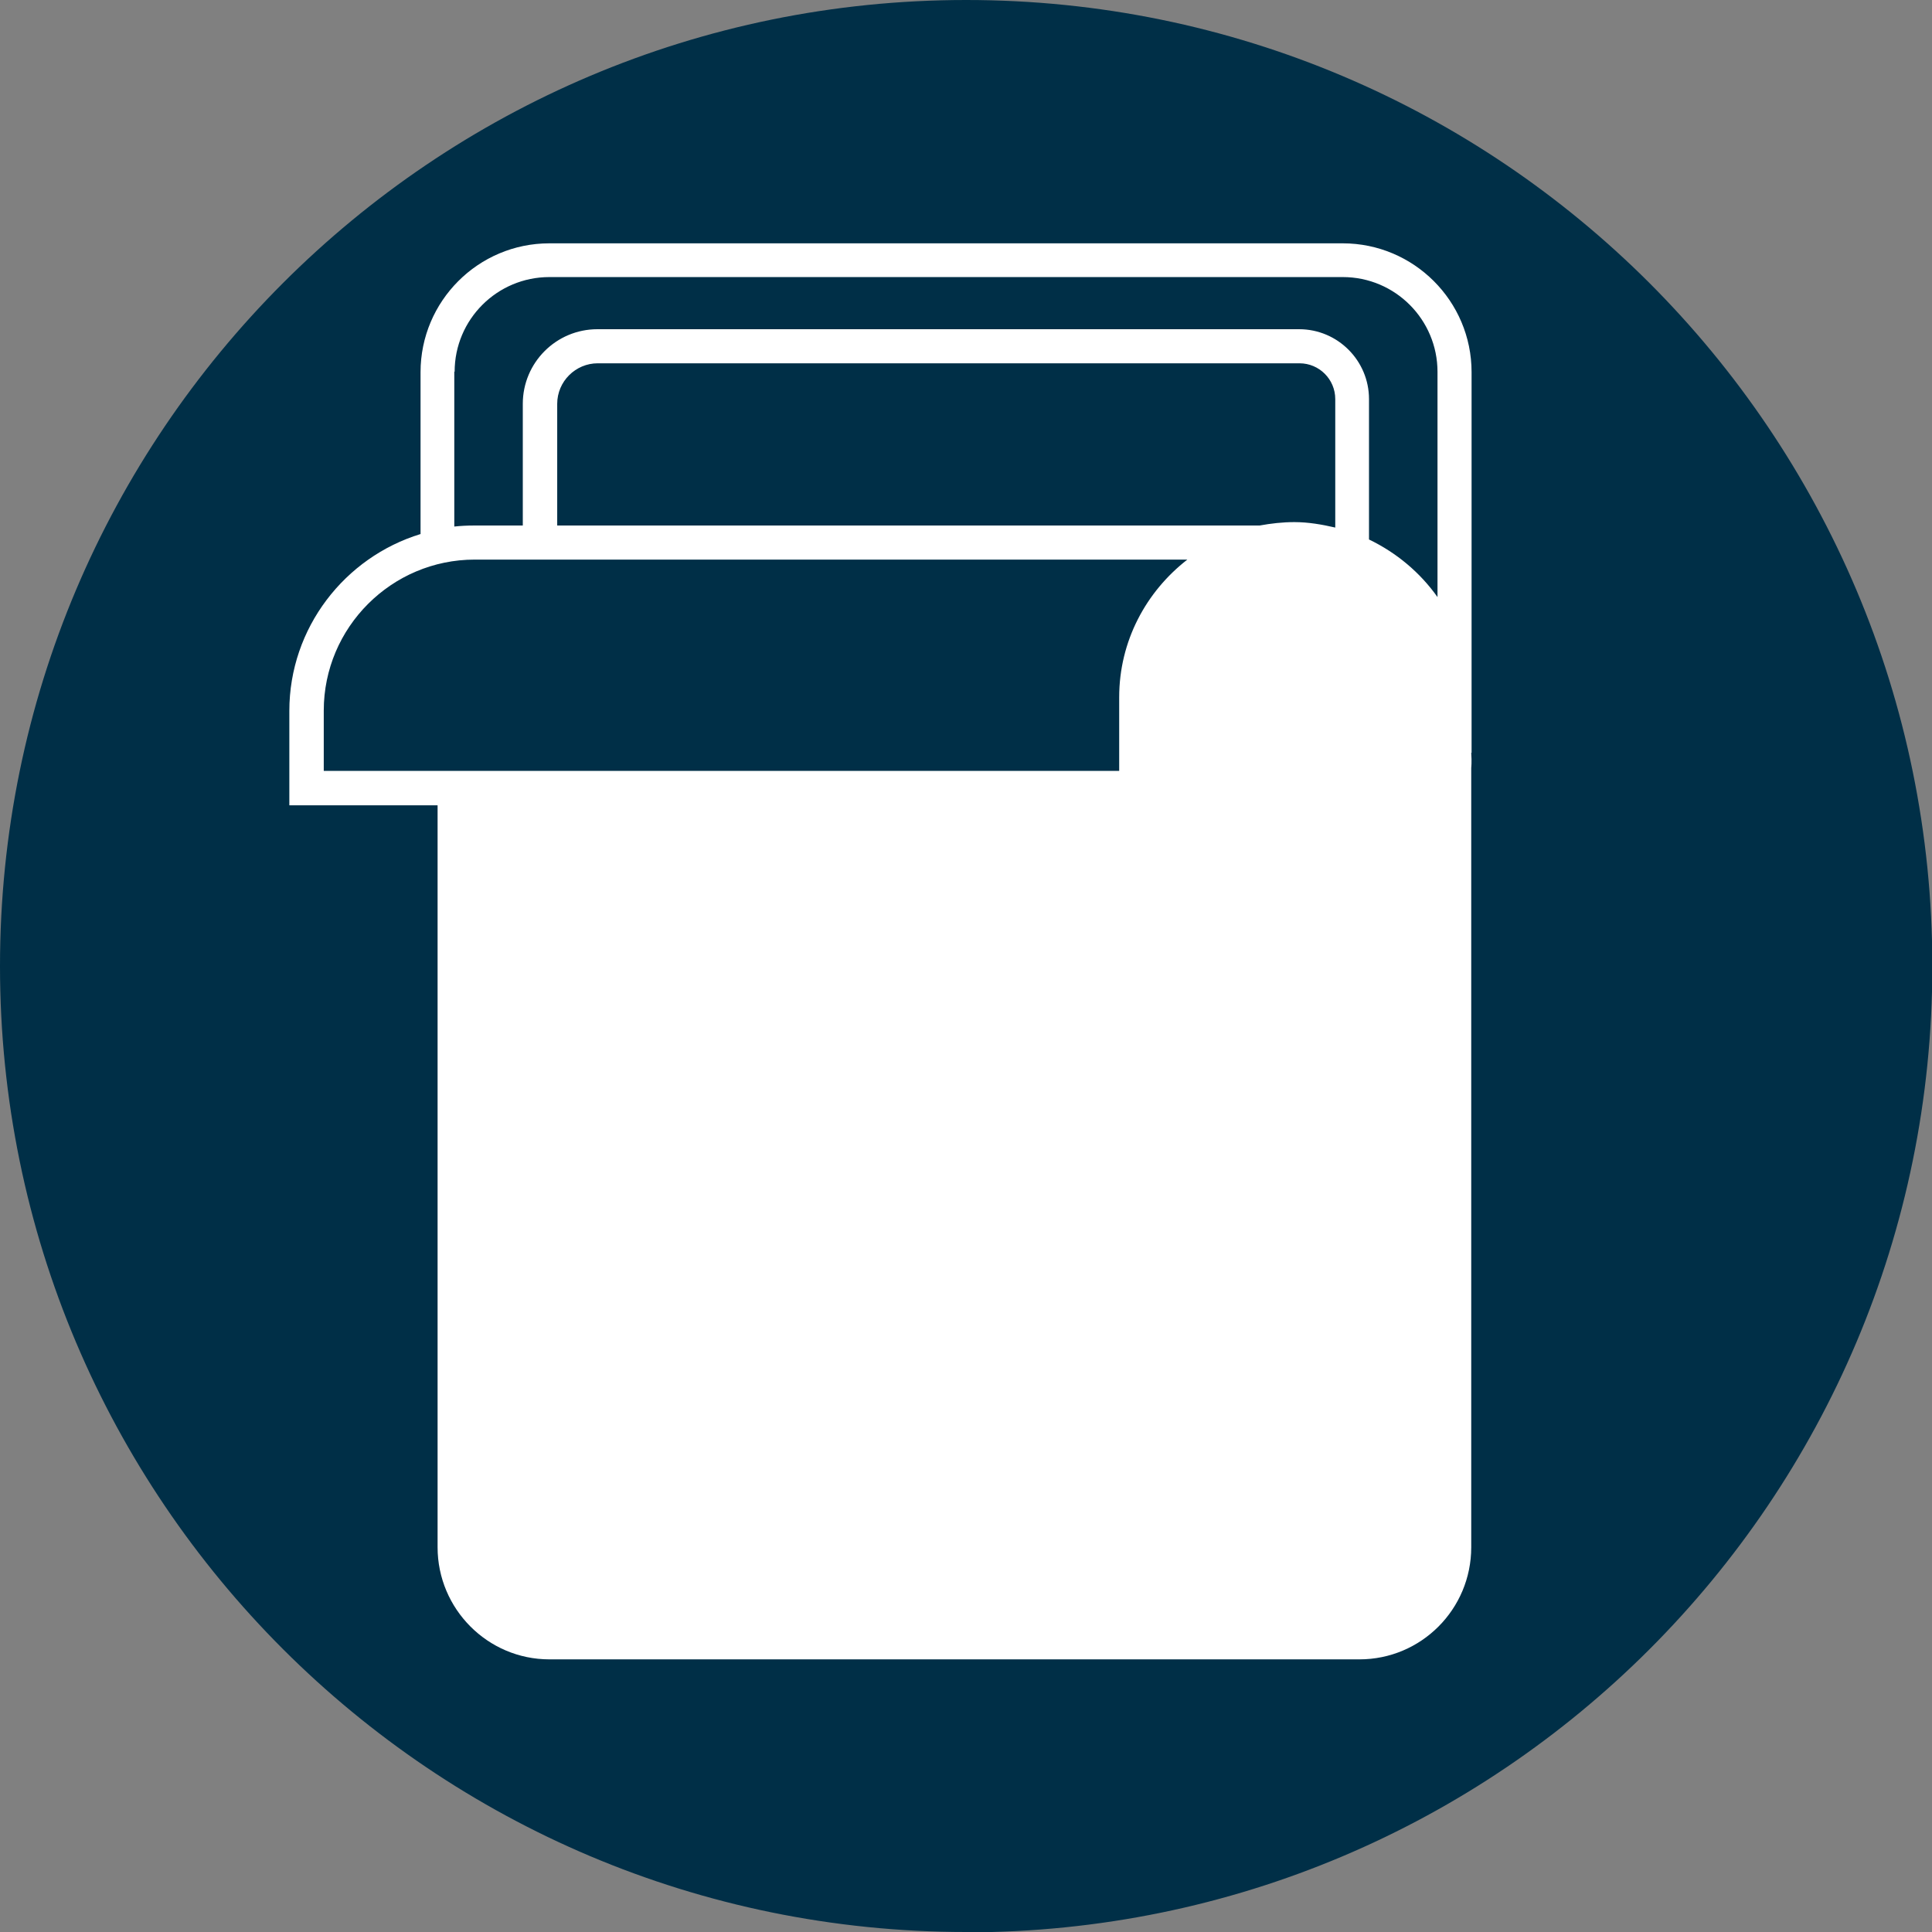
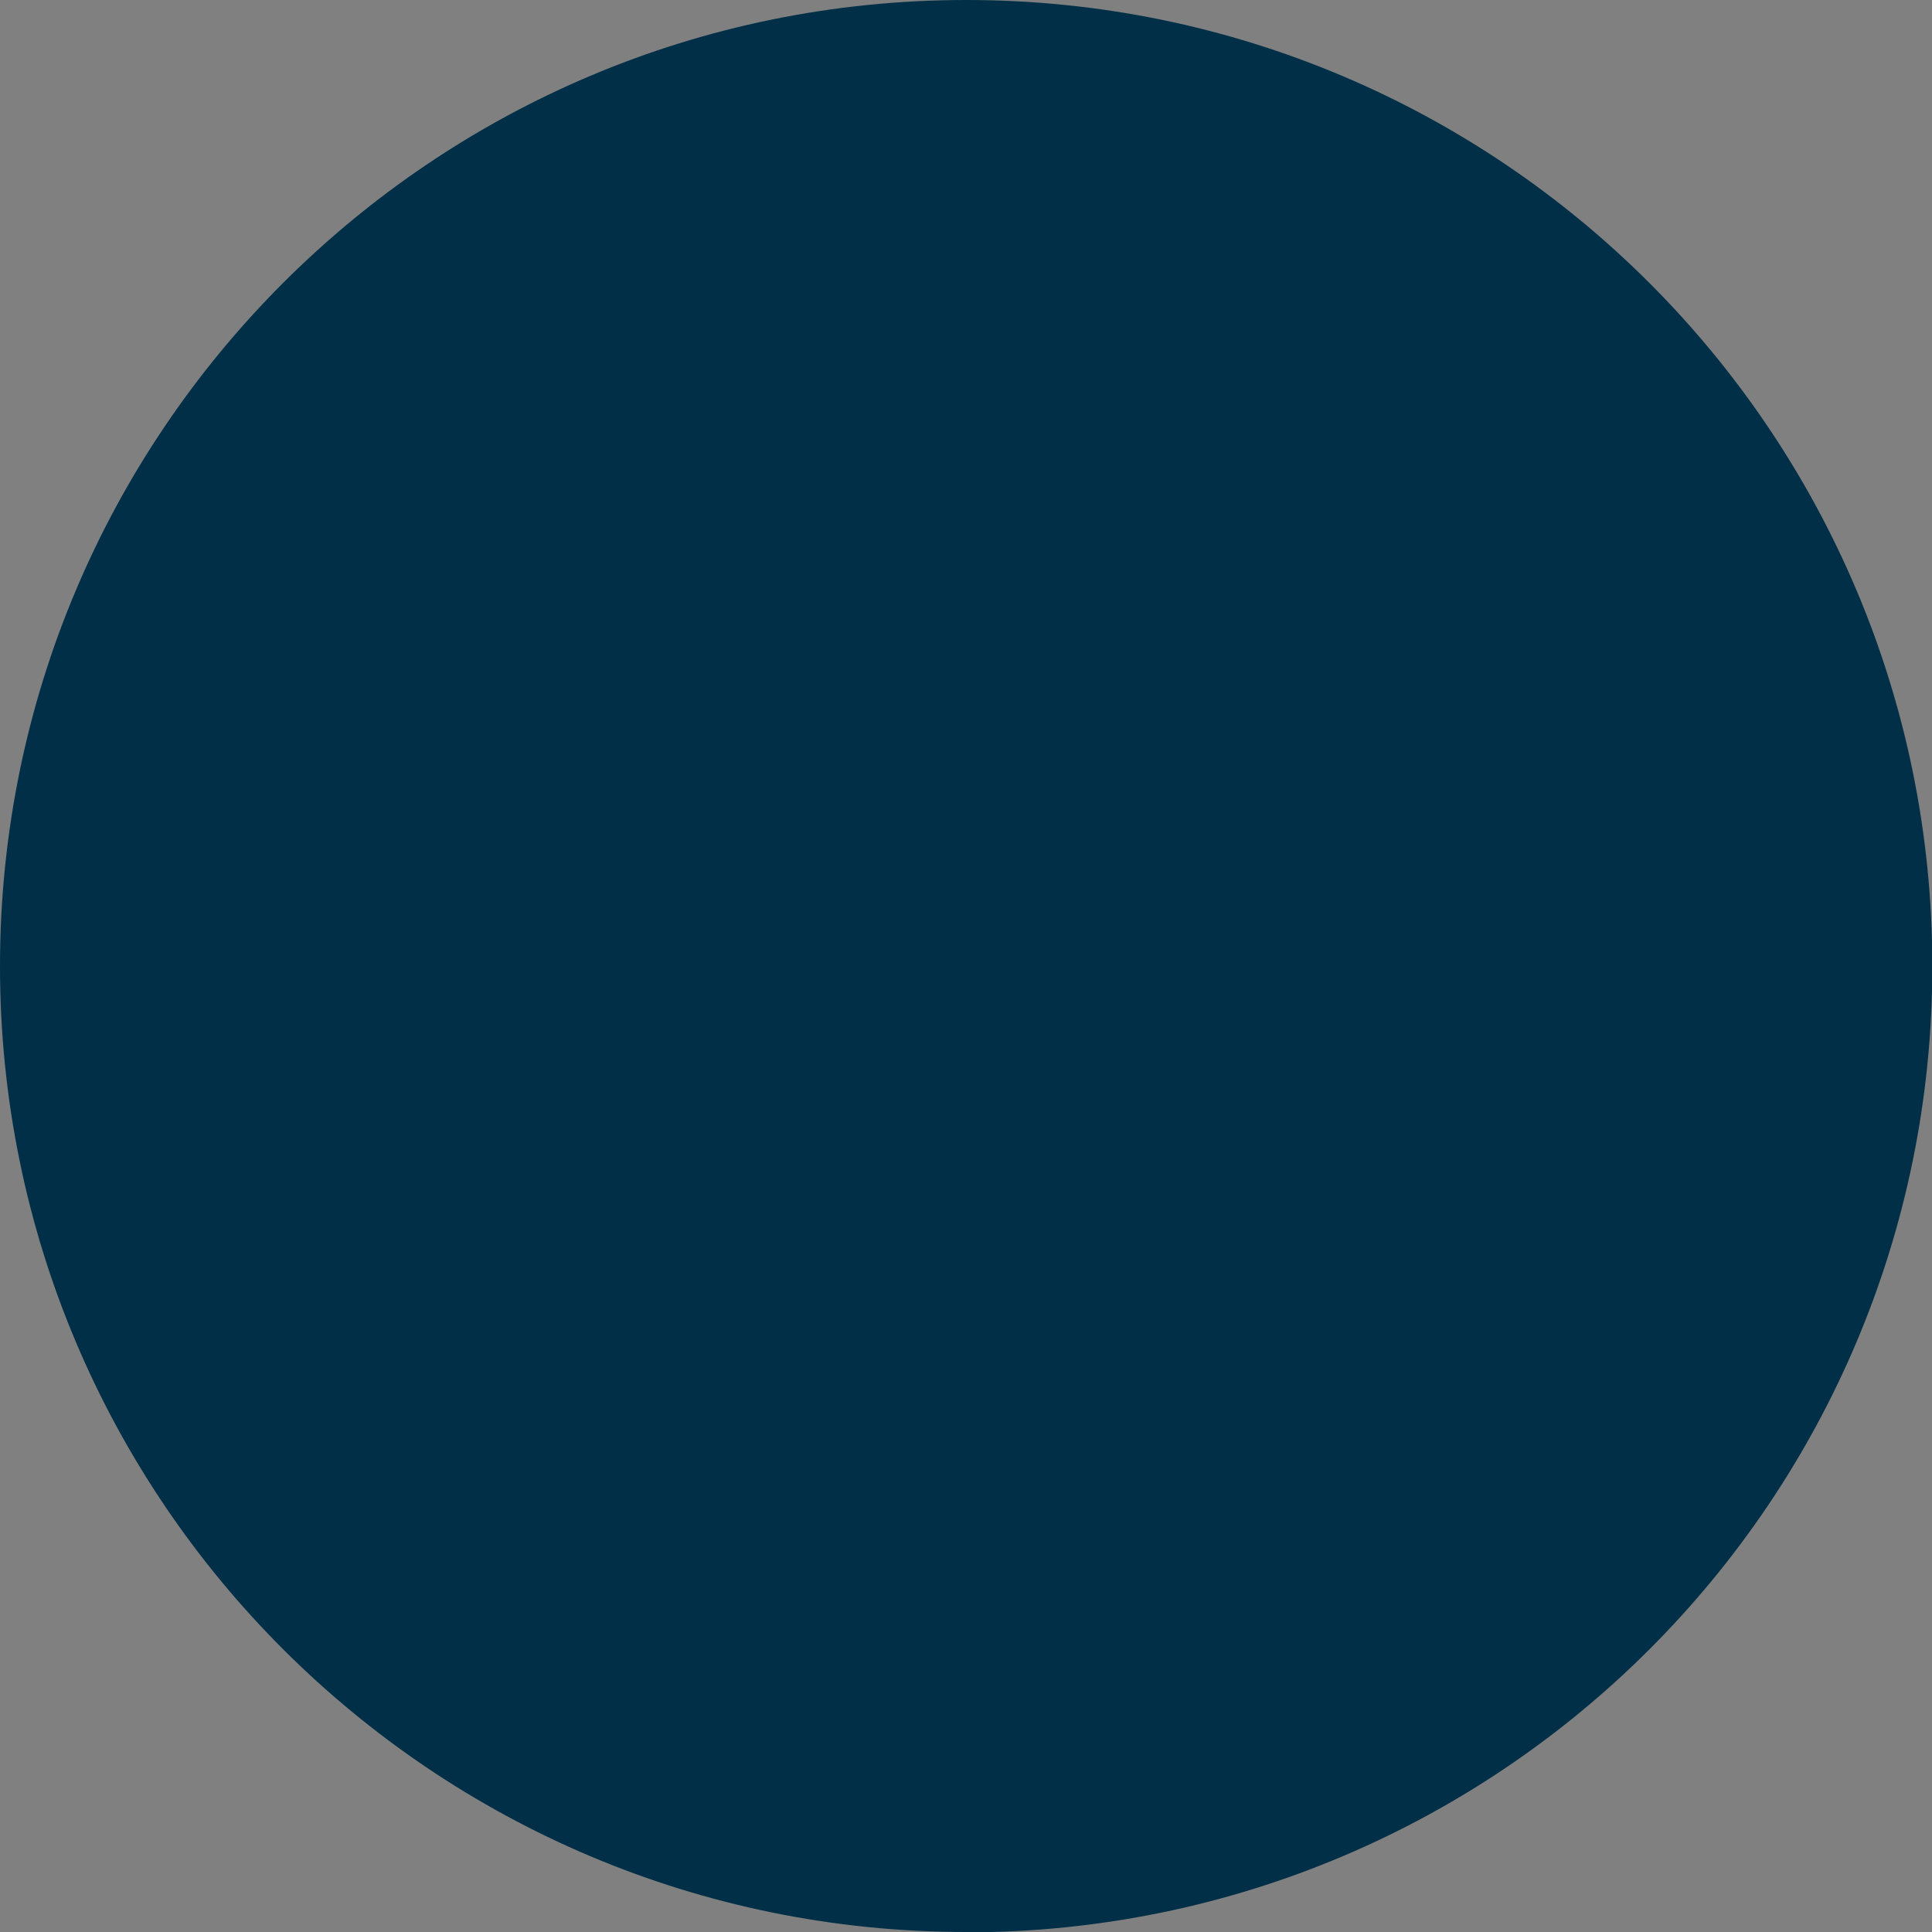
<svg xmlns="http://www.w3.org/2000/svg" id="Lag_1" data-name="Lag 1" viewBox="0 0 56.69 56.69">
  <rect x="0" y="0" width="56.69" height="56.69" fill="#808080" stroke="none" />
  <defs>
    <style>
      .cls-1 {
        fill: #002f47;
      }

      .cls-2 {
        fill: #fff;
      }
    </style>
  </defs>
  <path class="cls-1" d="M28.35,56.69C12.69,56.69,0,44,0,28.35S12.69,0,28.35,0s28.35,12.69,28.35,28.35-12.69,28.35-28.35,28.35" />
-   <path class="cls-2" d="M43.18,22.09v-11.17c0-2.09-1.7-3.78-3.78-3.78h-23.28c-2.09,0-3.78,1.7-3.78,3.78v4.75c-2.22.68-3.85,2.75-3.85,5.19v2.77h4.35v21.77c0,1.81,1.47,3.29,3.28,3.29h23.77c1.81,0,3.28-1.47,3.28-3.29v-22.87s.02-.17,0-.44ZM39.18,15.48c-.39-.09-.79-.16-1.2-.16-.35,0-.69.04-1.02.1h-20.61v-3.57c0-.66.54-1.19,1.19-1.19h20.59c.58,0,1.05.47,1.05,1.05v3.76ZM13.34,10.91c0-1.54,1.25-2.78,2.78-2.78h23.28c1.54,0,2.78,1.25,2.78,2.78v6.61c-.51-.72-1.2-1.3-2.01-1.69v-4.12c0-1.13-.92-2.05-2.05-2.05h-20.59c-1.21,0-2.19.98-2.19,2.19v3.57h-1.43c-.2,0-.39.01-.58.03v-4.55ZM9.5,20.85c0-2.44,1.99-4.43,4.43-4.43h20.91c-1.21.94-2,2.39-2,4.04v2.16H9.5v-1.77Z" />
</svg>